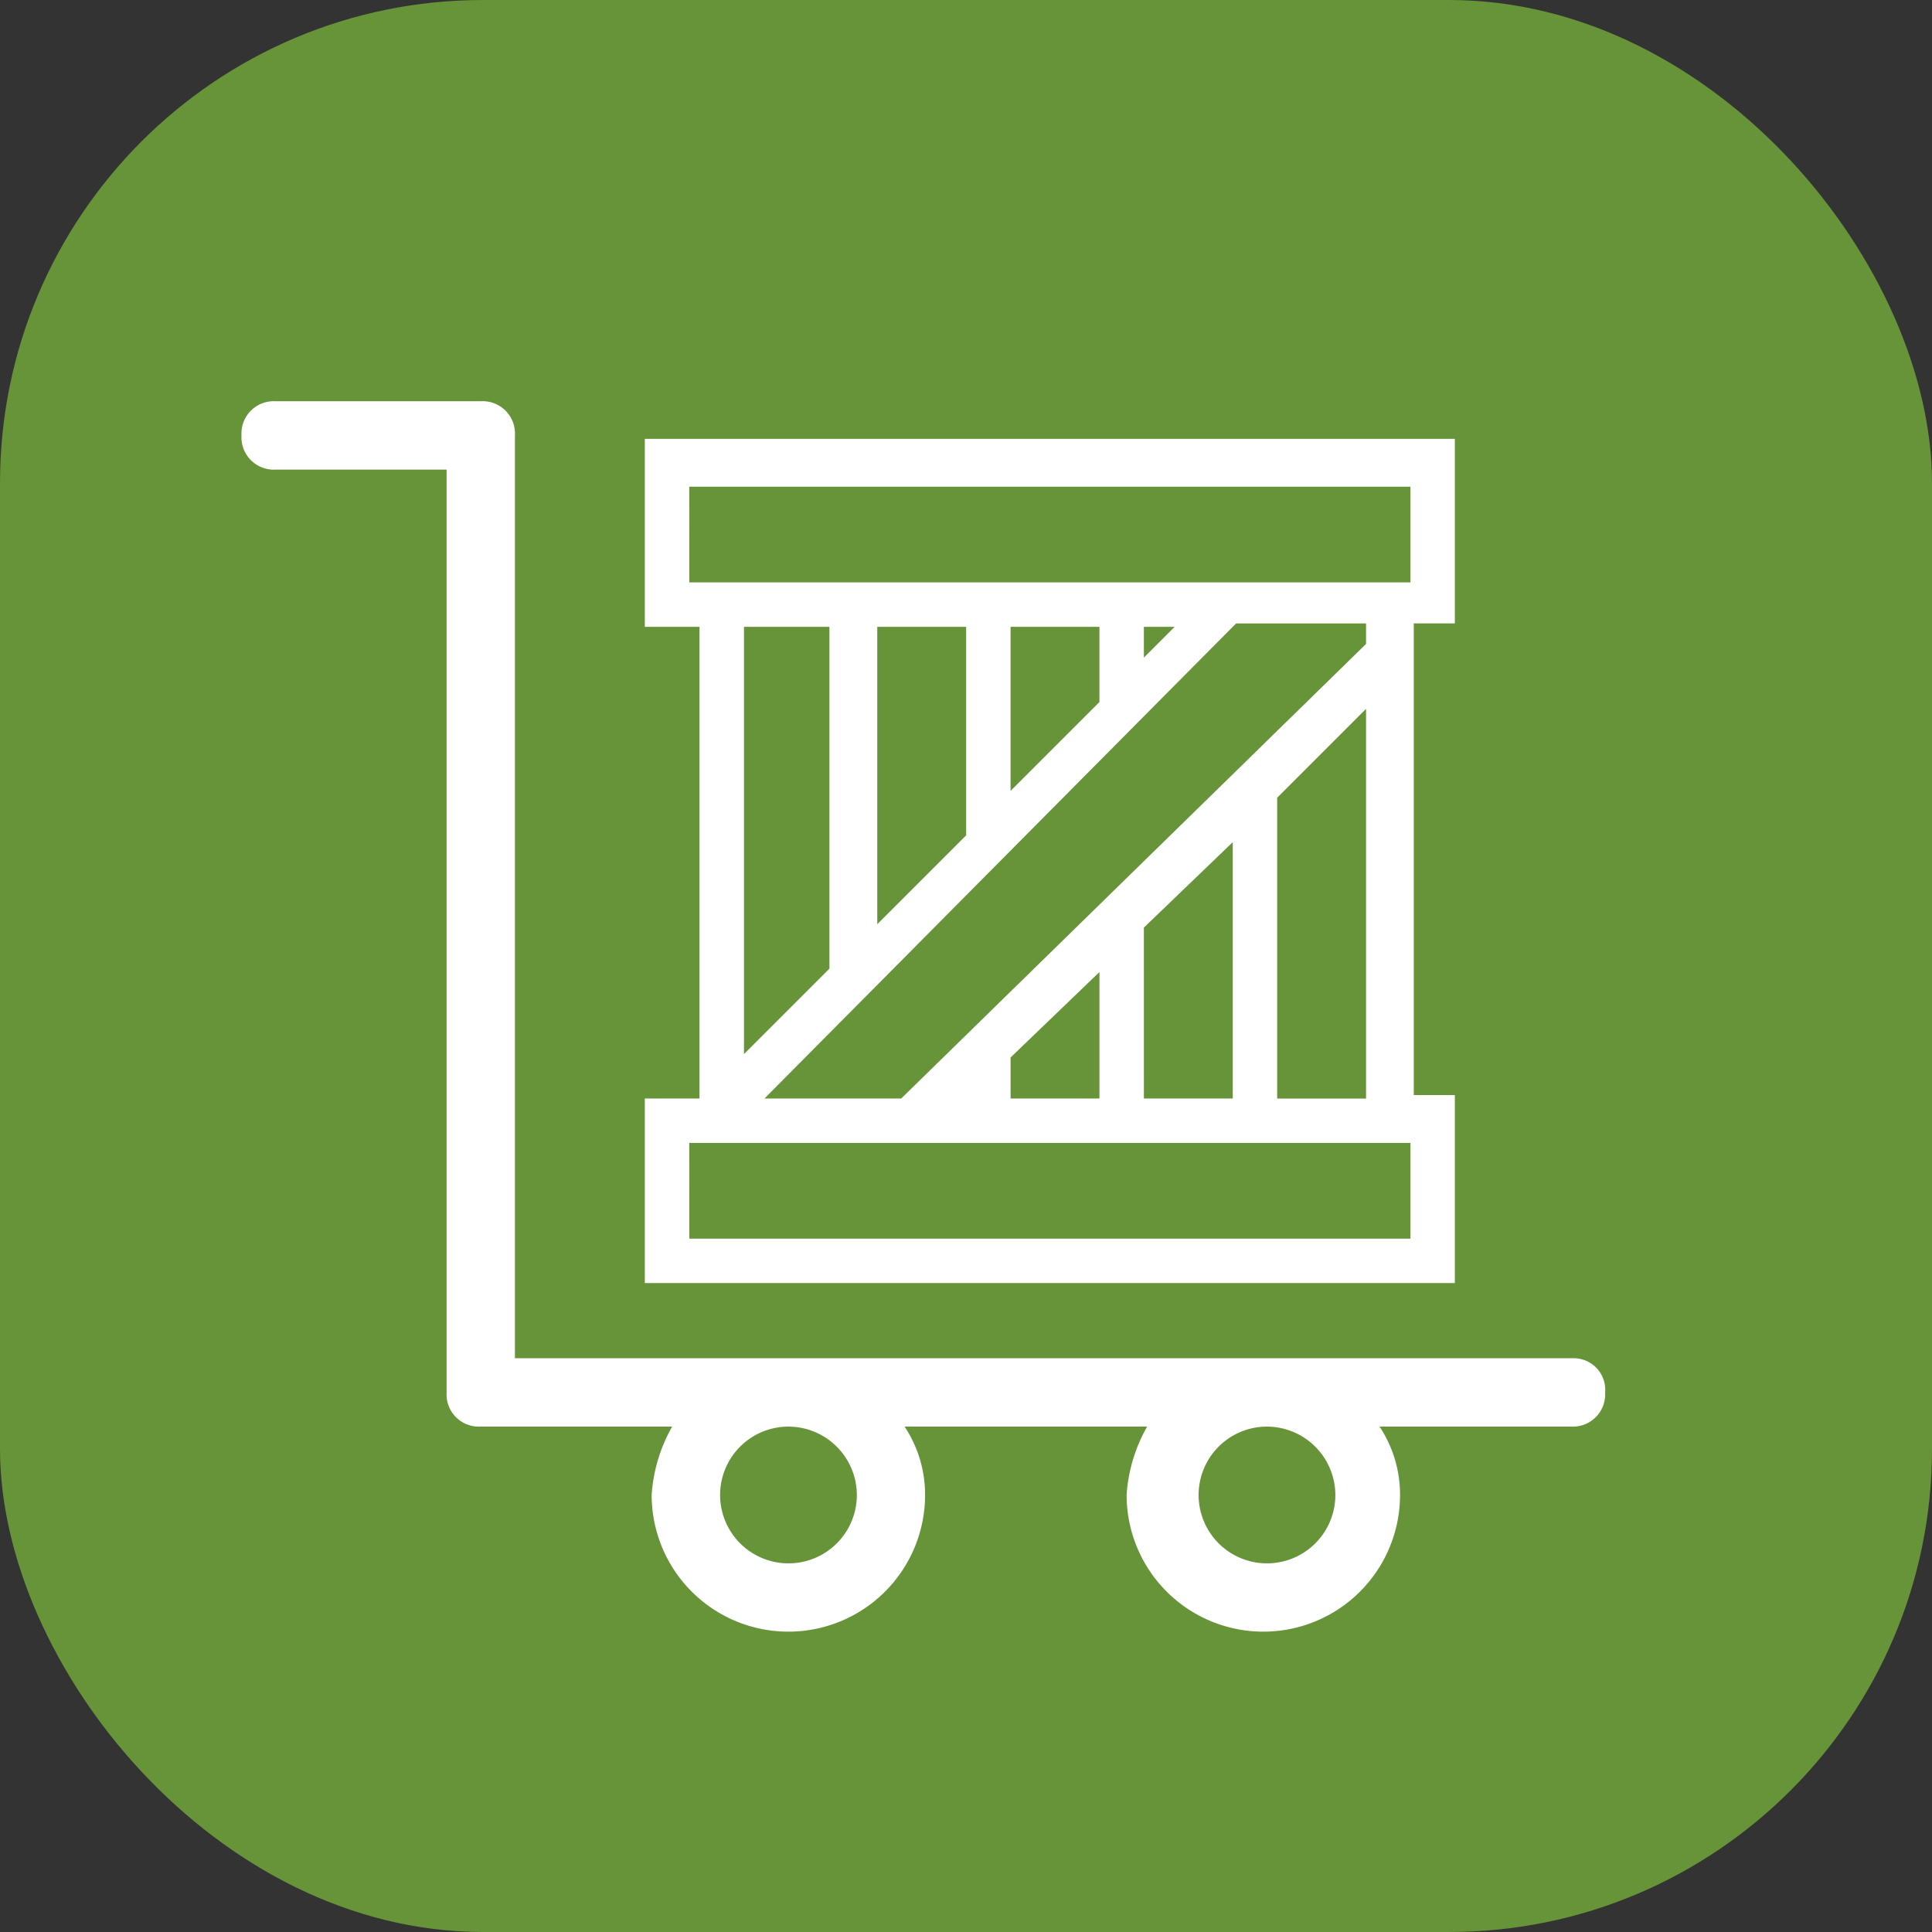
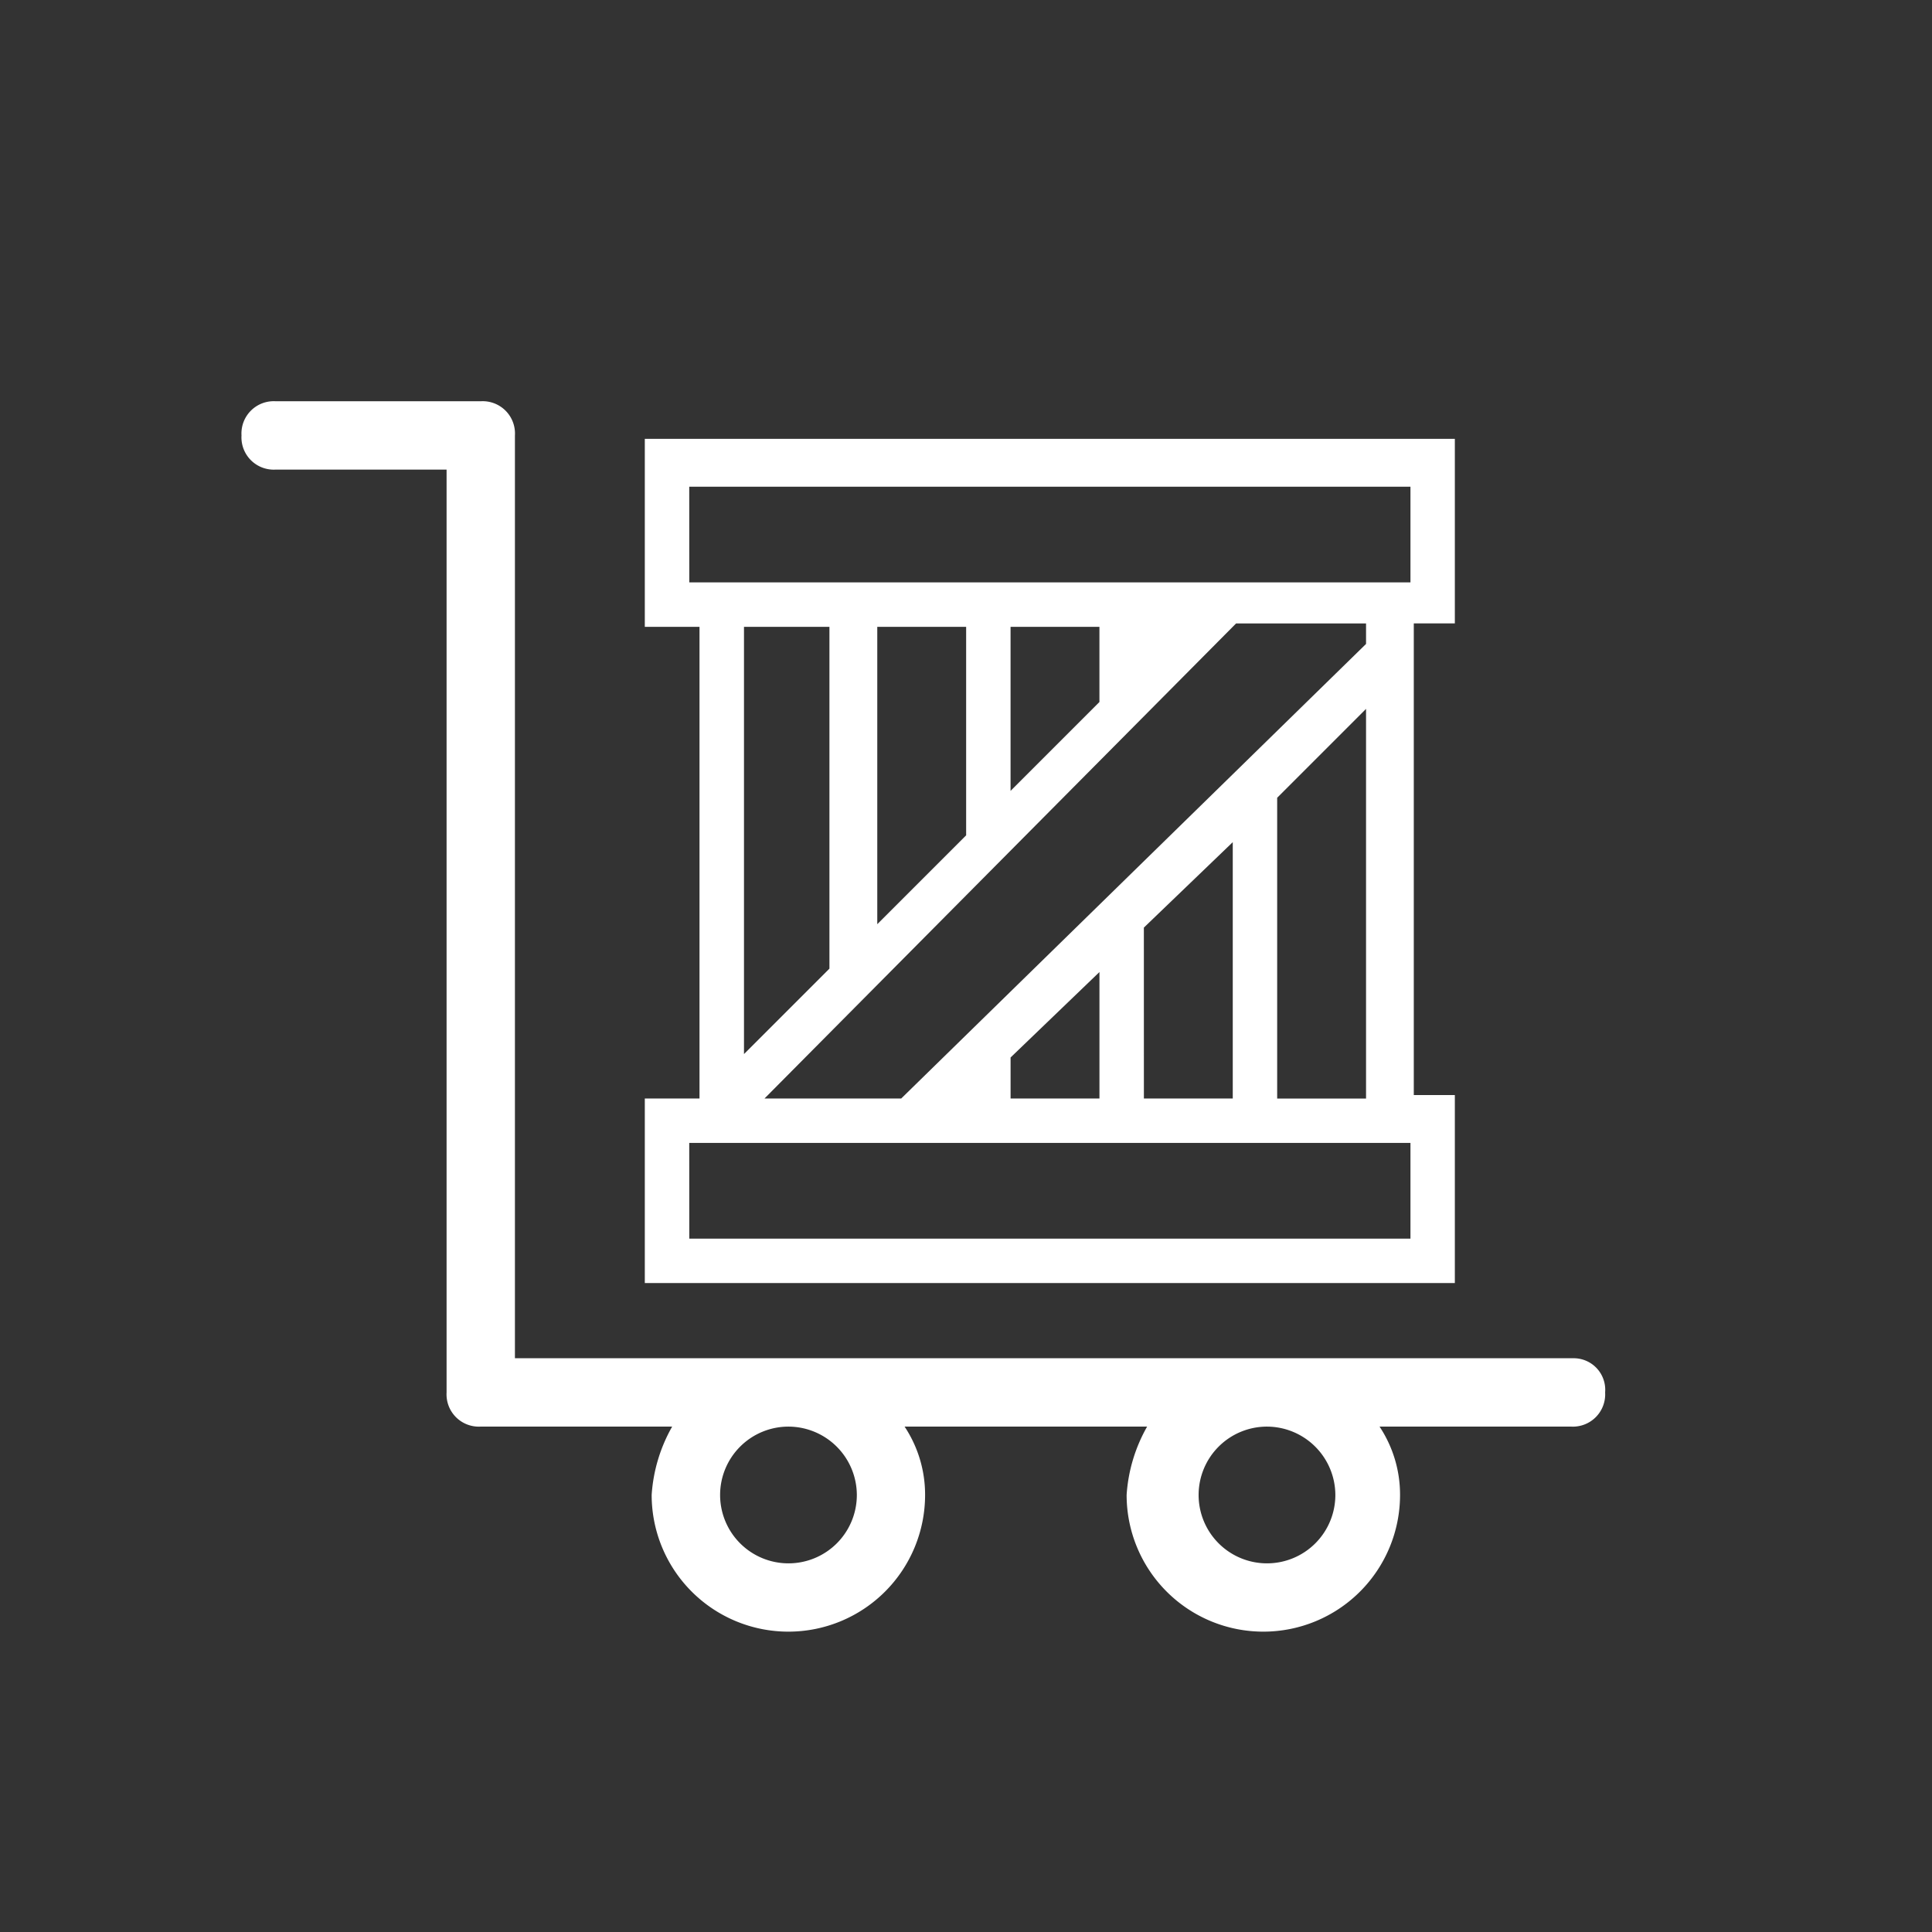
<svg xmlns="http://www.w3.org/2000/svg" width="80" height="80" viewBox="0 0 80 80">
  <rect x="0" y="0" width="80" height="80" fill="#333333" stroke="none" />
  <defs>
    <clipPath id="clip-path">
      <rect id="Rectangle_20407" data-name="Rectangle 20407" width="56.469" height="50.949" fill="none" />
    </clipPath>
  </defs>
  <g id="Group_42252" data-name="Group 42252" transform="translate(-260 -1725)">
-     <rect id="Rectangle_20293" data-name="Rectangle 20293" width="80" height="80" rx="20" transform="translate(260 1725)" fill="#679339" />
    <g id="Group_42331" data-name="Group 42331" transform="translate(270 1741.615)">
      <g id="Group_42331-2" data-name="Group 42331" clip-path="url(#clip-path)">
        <path id="Path_92122" data-name="Path 92122" d="M55.2,39.627H11.322V1.415A1.337,1.337,0,0,0,9.907,0H1.415A1.337,1.337,0,0,0,0,1.415,1.337,1.337,0,0,0,1.415,2.83H8.492V41.042a1.337,1.337,0,0,0,1.415,1.415h7.926a6.589,6.589,0,0,0-.849,2.83,5.661,5.661,0,1,0,11.322,0,5.1,5.1,0,0,0-.849-2.83H37.5a6.59,6.59,0,0,0-.849,2.83,5.661,5.661,0,0,0,11.322,0,5.1,5.1,0,0,0-.849-2.83h7.926a1.337,1.337,0,0,0,1.415-1.415A1.307,1.307,0,0,0,55.2,39.627m-29.72,5.661a2.831,2.831,0,1,1-2.831-2.83,2.839,2.839,0,0,1,2.831,2.83m19.814,0a2.831,2.831,0,1,1-2.83-2.83,2.839,2.839,0,0,1,2.83,2.83" fill="#fff" />
-         <path id="Path_92123" data-name="Path 92123" d="M107.477,41.849H73.935V34.207H76.2V14.676H73.935V6.892h33.542v7.642h-1.7V34.065h1.7Zm-31.7-1.84h29.862V36.046H75.775Zm24.343-5.8h3.68V18.073l-3.68,3.68V34.207m-5.519,0h3.68V23.592L94.6,27.13Zm-5.52,0h3.68V28.97l-3.68,3.538Zm-10.19,0h5.661L103.8,15.384v-.849H98.419Zm-.849-19.531V32.367l3.538-3.538V14.676Zm5.519,0V26.989l3.68-3.68V14.676Zm5.519,0v6.793l3.68-3.68V14.676Zm5.52,0V15.95l1.274-1.274Zm-18.823-1.84h29.862V8.873H75.775Z" transform="translate(-57.235 -5.335)" fill="#fff" />
+         <path id="Path_92123" data-name="Path 92123" d="M107.477,41.849H73.935V34.207H76.2V14.676H73.935V6.892h33.542v7.642h-1.7V34.065h1.7Zm-31.7-1.84h29.862V36.046H75.775Zm24.343-5.8h3.68V18.073l-3.68,3.68V34.207m-5.519,0h3.68V23.592L94.6,27.13Zm-5.52,0h3.68V28.97l-3.68,3.538Zm-10.19,0h5.661L103.8,15.384v-.849H98.419Zm-.849-19.531V32.367l3.538-3.538V14.676Zm5.519,0V26.989l3.68-3.68V14.676Zm5.519,0v6.793l3.68-3.68V14.676Zm5.52,0V15.95Zm-18.823-1.84h29.862V8.873H75.775Z" transform="translate(-57.235 -5.335)" fill="#fff" />
      </g>
    </g>
  </g>
</svg>